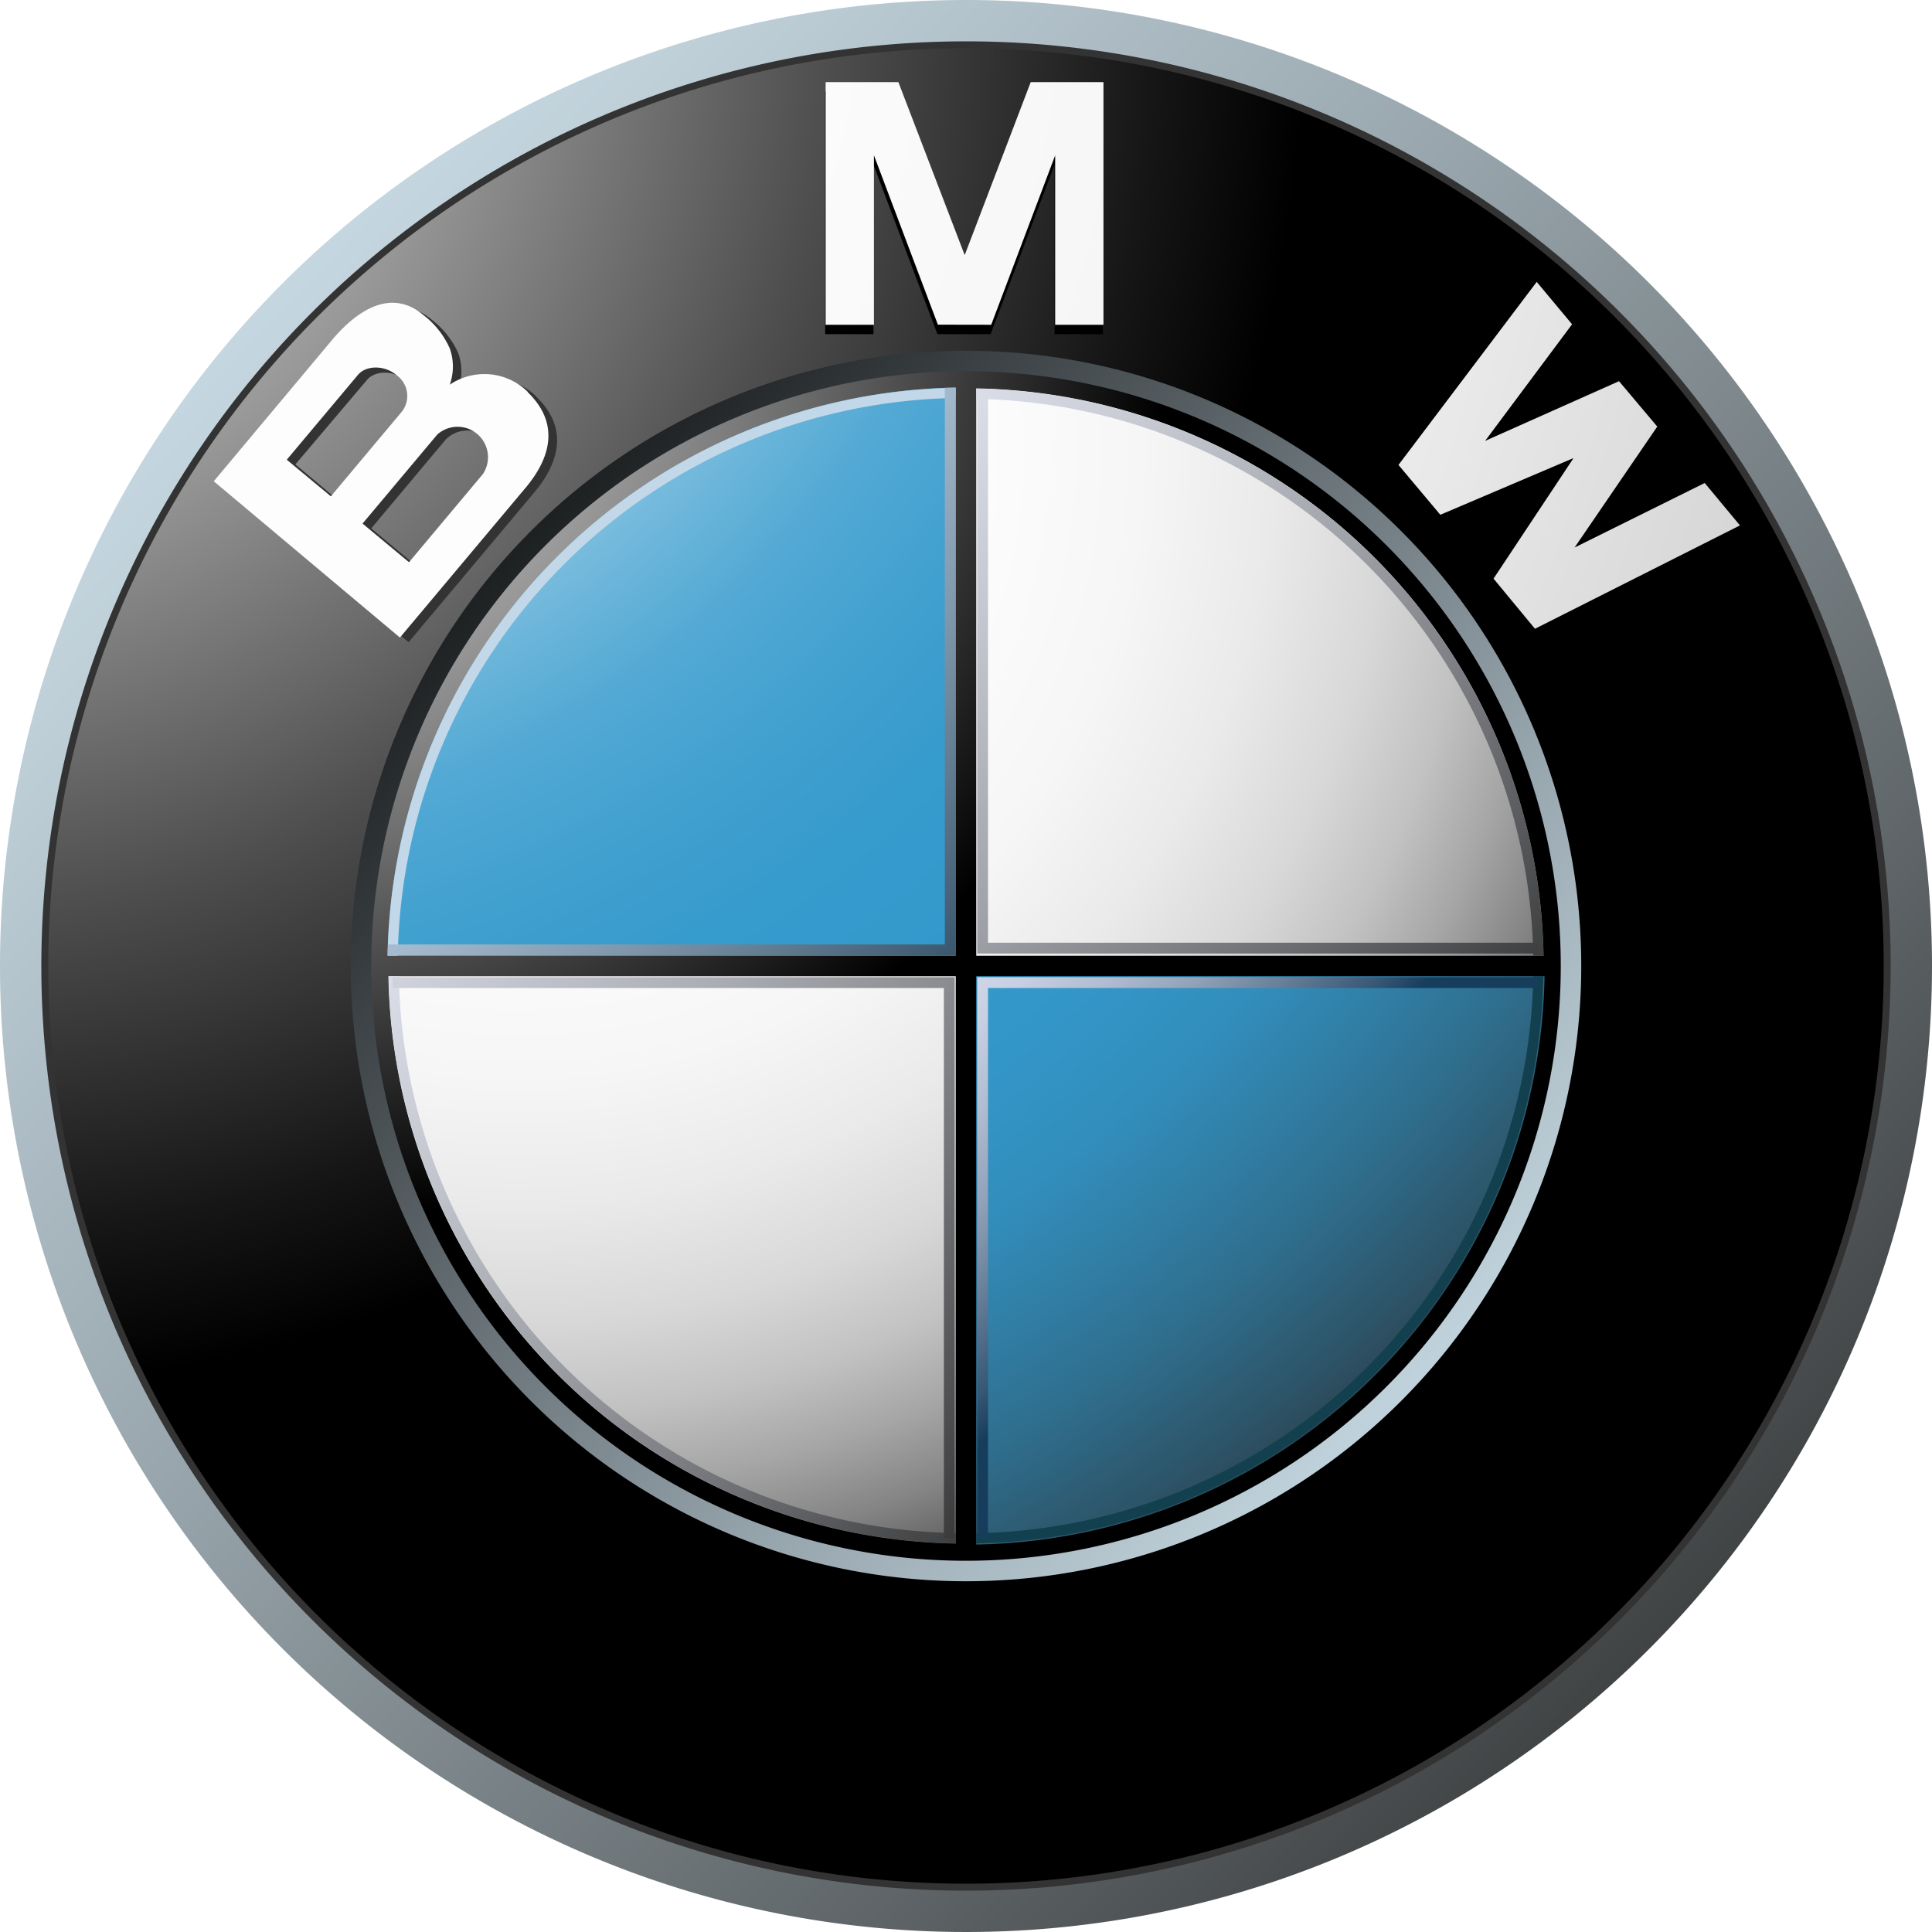
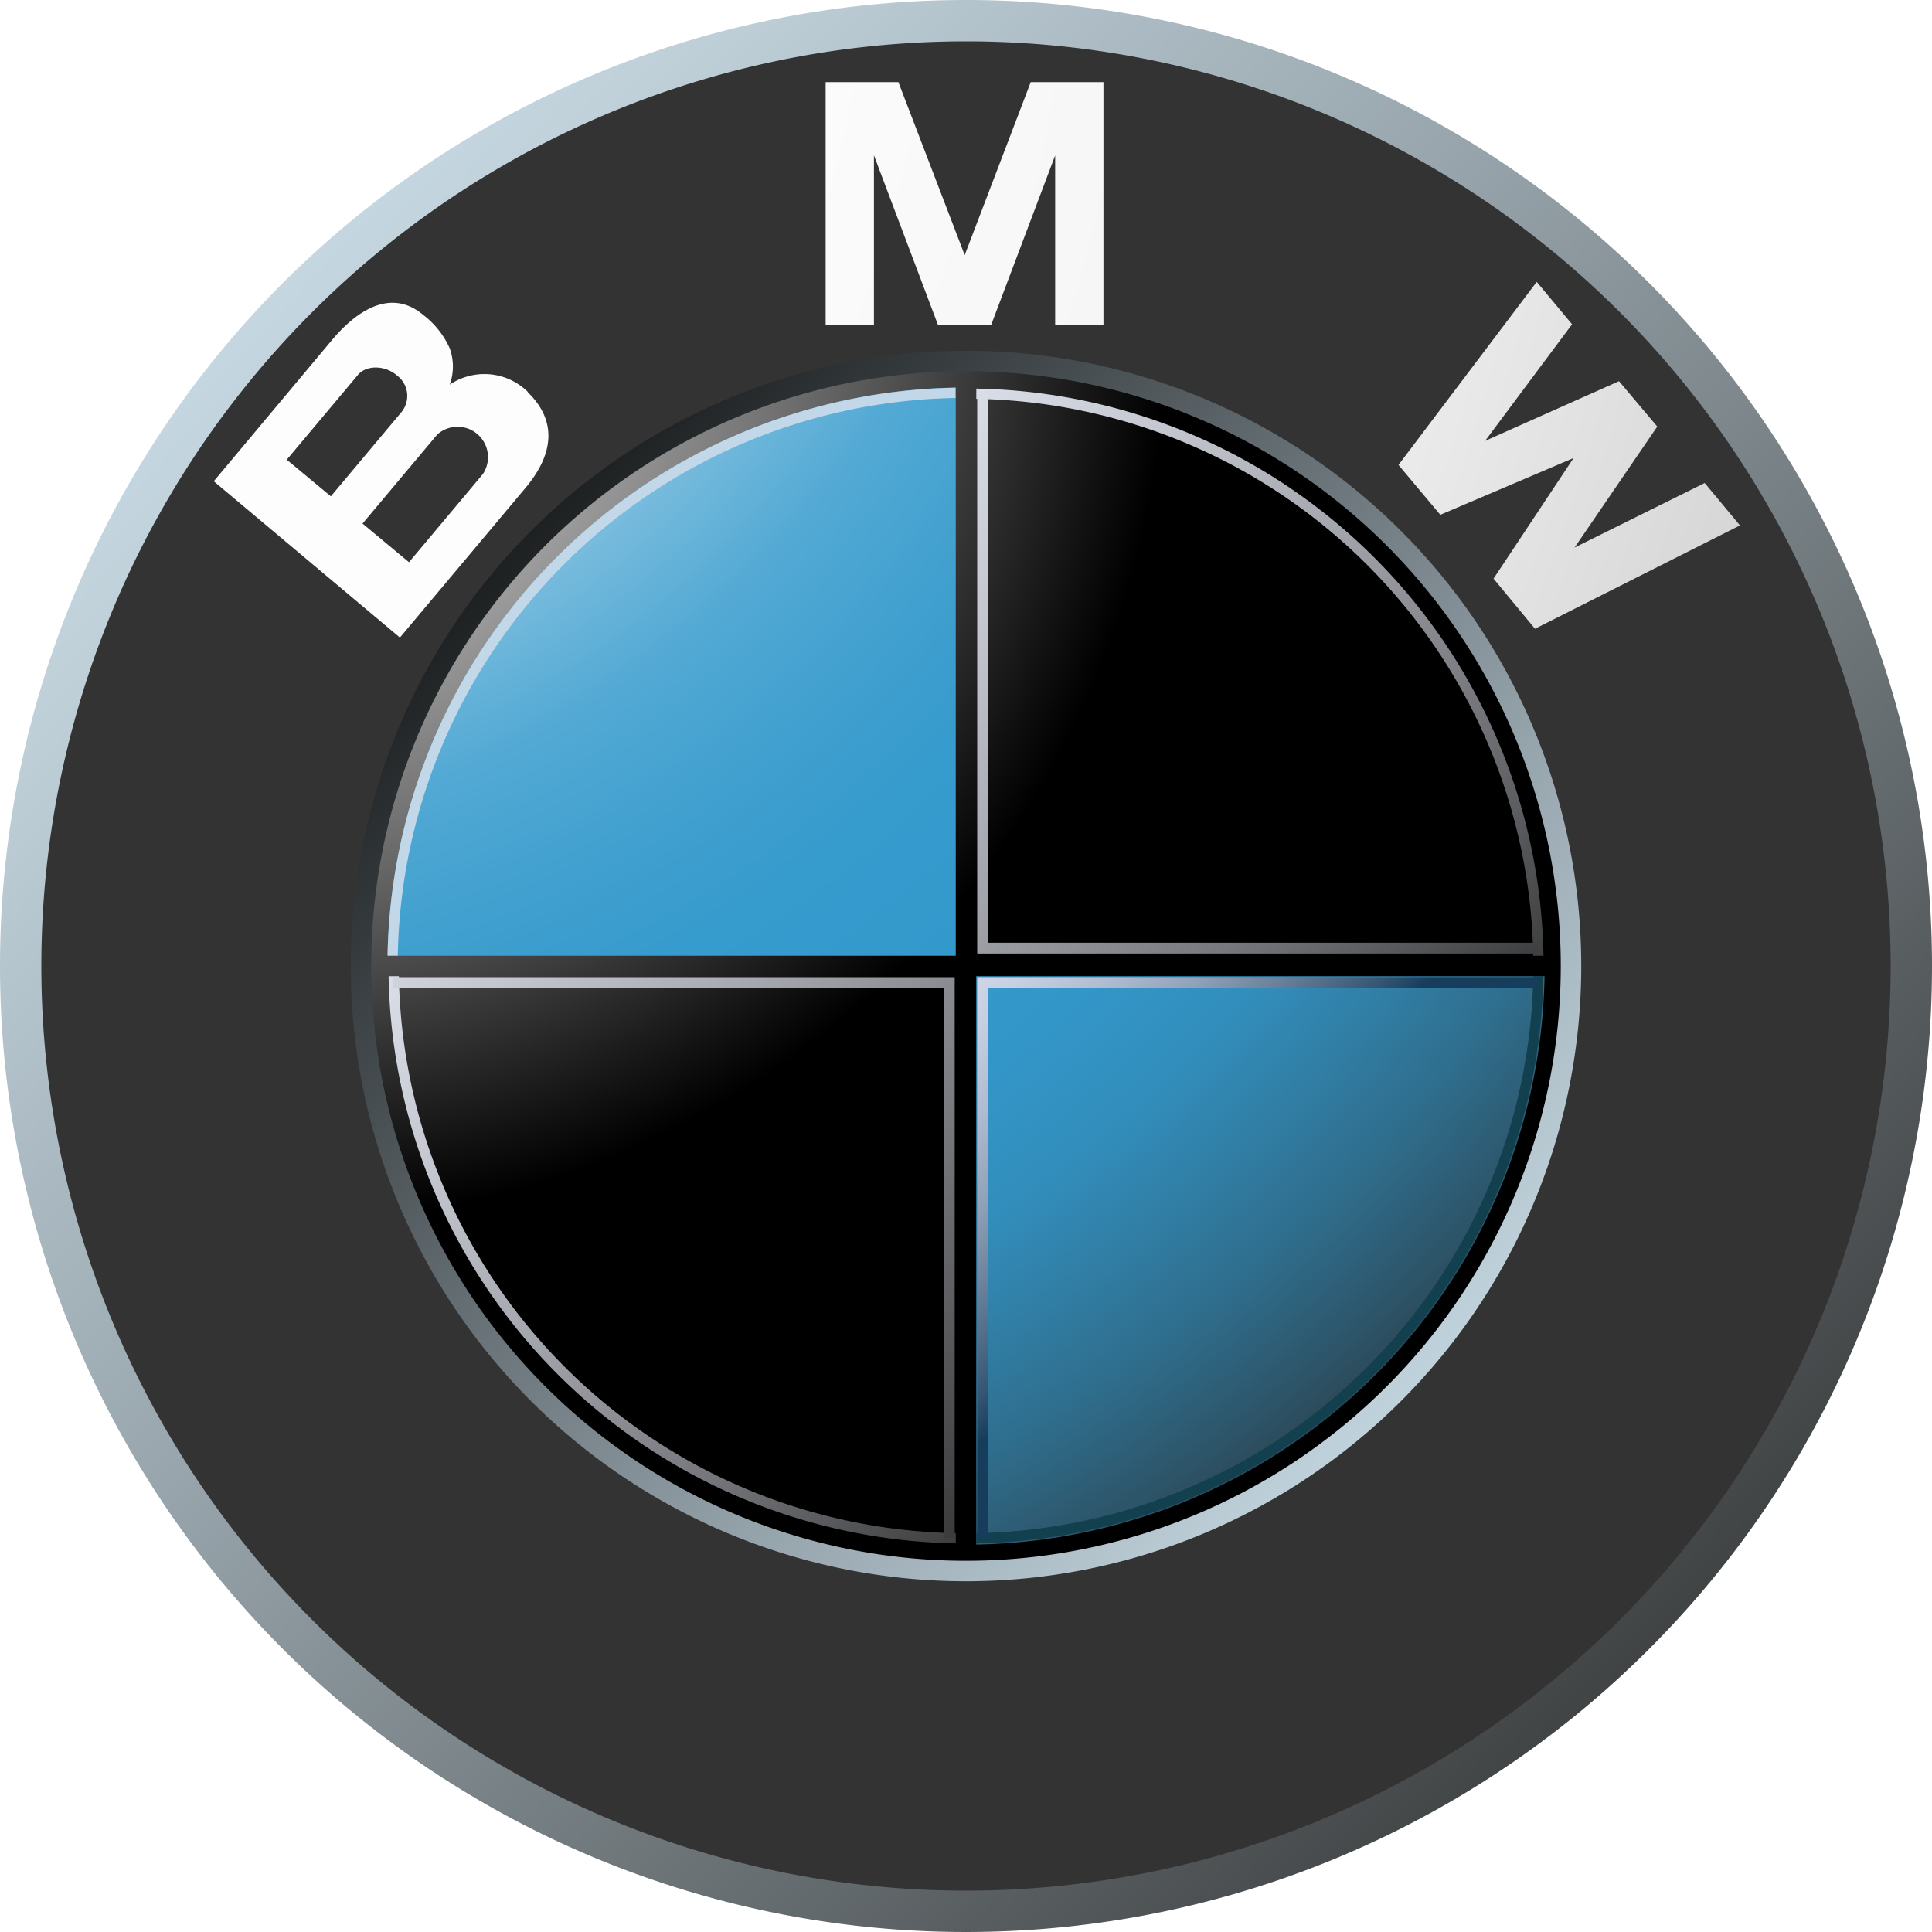
<svg xmlns="http://www.w3.org/2000/svg" viewBox="0 0 200 200">
  <linearGradient gradientUnits="userSpaceOnUse" id="a" x1="-20.619" x2="191.9" y1="-15.838" y2="189.517">
    <stop offset="0" stop-color="#dff4ff" />
    <stop offset=".1" stop-color="#d6eaf5" />
    <stop offset=".27" stop-color="#bfd0d9" />
    <stop offset=".49" stop-color="#98a5ac" />
    <stop offset=".75" stop-color="#646b6e" />
    <stop offset="1" stop-color="#2b2b2b" />
  </linearGradient>
  <radialGradient cx="-7.206" cy="1.575" gradientUnits="userSpaceOnUse" id="b" r="142.297">
    <stop offset="0" stop-color="#fff" />
    <stop offset=".31" stop-color="#a8a8a8" />
    <stop offset=".65" stop-color="#4f4f4f" />
    <stop offset=".89" stop-color="#161616" />
    <stop offset="1" />
  </radialGradient>
  <linearGradient gradientTransform="matrix(-2.47 0 0 -2.47 -2832.16 -203.5)" gradientUnits="userSpaceOnUse" id="c" x1="-1218.56" x2="-1163.76" y1="-151.68" y2="-98.72">
    <stop offset="0" stop-color="#dff4ff" />
    <stop offset=".09" stop-color="#d6eaf5" />
    <stop offset=".23" stop-color="#bed0d9" />
    <stop offset=".42" stop-color="#96a4ac" />
    <stop offset=".65" stop-color="#5f686d" />
    <stop offset=".91" stop-color="#1a1d1e" />
    <stop offset="1" />
  </linearGradient>
  <radialGradient cx="-1567.47" cy="-1319.36" gradientTransform="matrix(2.47 0 0 2.47 3838.88 3245.92)" gradientUnits="userSpaceOnUse" id="d" r="138.43">
    <stop offset="0" stop-color="#fff" />
    <stop offset=".31" stop-color="#fdfdfd" />
    <stop offset=".45" stop-color="#f6f6f6" />
    <stop offset=".56" stop-color="#e9e9e9" />
    <stop offset=".65" stop-color="#d7d7d7" />
    <stop offset=".72" stop-color="#bfbfbf" />
    <stop offset=".79" stop-color="#a2a2a2" />
    <stop offset=".86" stop-color="#808080" />
    <stop offset=".92" stop-color="#575757" />
    <stop offset=".97" stop-color="#2b2b2b" />
    <stop offset="1" stop-color="#141414" />
  </radialGradient>
  <radialGradient cx="-1567.47" cy="-1319.36" href="#d" id="e" r="138.44" />
  <radialGradient cx="-1567.48" cy="-1319.4" href="#d" id="f" r="138.55" />
  <radialGradient cx="-1542.67" cy="-1300.17" gradientTransform="matrix(2.47 0 0 2.47 3838.88 3245.92)" gradientUnits="userSpaceOnUse" id="g" r="37.34">
    <stop offset="0" stop-color="#e6e6e6" />
    <stop offset=".1" stop-color="#d6d6d6" />
    <stop offset=".31" stop-color="#adadad" />
    <stop offset=".59" stop-color="#6c6c6c" />
    <stop offset=".93" stop-color="#121212" />
    <stop offset="1" />
  </radialGradient>
  <radialGradient cx="53.704" cy="46.9" gradientUnits="userSpaceOnUse" id="h" r="134.121">
    <stop offset="0" stop-color="#fff" />
    <stop offset=".34" stop-color="#fdfdfd" />
    <stop offset=".48" stop-color="#f6f6f6" />
    <stop offset=".58" stop-color="#eaeaea" />
    <stop offset=".67" stop-color="#d8d8d8" />
    <stop offset=".74" stop-color="#c2c2c2" />
    <stop offset=".8" stop-color="#a6a6a6" />
    <stop offset=".86" stop-color="#848484" />
    <stop offset=".91" stop-color="#5f5f5f" />
    <stop offset=".95" stop-color="#404040" />
    <stop offset=".96" stop-color="#404040" />
    <stop offset="1" stop-color="#404040" />
    <stop offset="1" />
  </radialGradient>
  <radialGradient cx="-1548.41" cy="-1315.73" gradientTransform="matrix(2.47 0 0 2.47 3838.88 3245.92)" gradientUnits="userSpaceOnUse" id="i" r="96.17">
    <stop offset=".17" stop-color="#fff" />
    <stop offset=".2" stop-color="#e0eff7" />
    <stop offset=".24" stop-color="#b2d9ec" />
    <stop offset=".29" stop-color="#8bc5e2" />
    <stop offset=".34" stop-color="#6bb5da" />
    <stop offset=".38" stop-color="#52a9d4" />
    <stop offset=".44" stop-color="#41a0cf" />
    <stop offset=".49" stop-color="#369bcd" />
    <stop offset=".56" stop-color="#39c" />
    <stop offset=".61" stop-color="#3396c8" />
    <stop offset=".66" stop-color="#328ebc" />
    <stop offset=".7" stop-color="#3180a8" />
    <stop offset=".75" stop-color="#2f6d8c" />
    <stop offset=".8" stop-color="#2d5468" />
    <stop offset=".85" stop-color="#2a373d" />
    <stop offset=".87" stop-color="#292929" />
  </radialGradient>
  <radialGradient cx="-1548.41" cy="-1315.73" href="#i" id="j" r="96.16" />
  <radialGradient cx="-1542.16" cy="-1299.7" href="#g" id="k" r="36.62" />
  <linearGradient gradientTransform="matrix(2.47 0 0 2.47 3838.88 3245.92)" gradientUnits="userSpaceOnUse" id="l" x1="-1520.87" x2="-1485.15" y1="-1308.85" y2="-1274.33">
    <stop offset="0" stop-color="#f0f4ff" />
    <stop offset=".11" stop-color="#ebeff9" />
    <stop offset=".25" stop-color="#dce0ea" />
    <stop offset=".4" stop-color="#c4c7cf" />
    <stop offset=".57" stop-color="#a2a4ab" />
    <stop offset=".75" stop-color="#76777c" />
    <stop offset=".93" stop-color="#414243" />
    <stop offset="1" stop-color="#2b2b2b" />
  </linearGradient>
  <linearGradient href="#l" id="m" x1="-1549.86" x2="-1514.14" y1="-1279.71" y2="-1245.2" />
  <linearGradient gradientUnits="userSpaceOnUse" id="n" x1="53.407" x2="99.152" y1="54.655" y2="98.844">
    <stop offset="0" stop-color="#c2d7e8" />
    <stop offset=".13" stop-color="#bacfe1" />
    <stop offset=".34" stop-color="#a4bacd" />
    <stop offset=".6" stop-color="#8098ac" />
    <stop offset=".89" stop-color="#4e697f" />
    <stop offset="1" stop-color="#3a566d" />
  </linearGradient>
  <linearGradient gradientUnits="userSpaceOnUse" id="o" x1="30.511" x2="117.825" y1="65.474" y2="149.874">
    <stop offset="0" stop-color="#f0f4ff" />
    <stop offset=".1" stop-color="#e8ebf6" />
    <stop offset=".26" stop-color="#d1d4dd" />
    <stop offset=".46" stop-color="#abaeb5" />
    <stop offset=".69" stop-color="#78797d" />
    <stop offset=".96" stop-color="#363637" />
    <stop offset="1" stop-color="#2b2b2b" />
  </linearGradient>
  <linearGradient gradientUnits="userSpaceOnUse" id="p" x1="94.879" x2="125.507" y1="96.769" y2="126.384">
    <stop offset="0" stop-color="#d9def0" />
    <stop offset=".12" stop-color="#d4daec" />
    <stop offset=".26" stop-color="#c7cfe2" />
    <stop offset=".41" stop-color="#b0bcd1" />
    <stop offset=".57" stop-color="#90a1b8" />
    <stop offset=".72" stop-color="#677f99" />
    <stop offset=".89" stop-color="#355674" />
    <stop offset=".97" stop-color="#173d5d" />
  </linearGradient>
  <linearGradient href="#l" id="q" x1="-1528.48" x2="-1493.16" y1="-1300.6" y2="-1266.47" />
  <path d="m100 0a100 100 0 1 0 100 100 100 100 0 0 0 -100-100zm0 195a95 95 0 1 1 95-95 95 95 0 0 1 -95 95z" fill="url(#a)" />
  <path d="m195.72 100a95.72 95.72 0 1 1 -95.72-95.72 95.72 95.72 0 0 1 95.72 95.72z" fill="#333" />
-   <path d="m195 100a95 95 0 1 1 -95-95 95 95 0 0 1 95 95z" fill="url(#b)" />
  <path d="m163.69 100a63.69 63.69 0 1 1 -63.69-63.69 63.69 63.69 0 0 1 63.69 63.69z" fill="url(#c)" />
-   <path d="m102.55 34.59 6.62-17.54v17.54h5v-25.12h-7.55l-6.87 18h.07l-6.82-18h-7.58v25.12h5v-17.54l6.62 17.54zm69 11.26-8.59 12.52 13.48-6.63 3.66 4.39-21.25 10.65-4.29-5.19 8.23-12.4v-.06l-13.74 5.87-4.34-5.16 14.29-18.97 3.66 4.39-9 12.07 13.87-6.19z" />
  <path d="m55.52 41.05a6.41 6.41 0 0 0 -8.08-.74 5.58 5.58 0 0 0 0-3.75 9 9 0 0 0 -2.74-3.46c-3.37-2.83-6.92-.41-9.46 2.61l-12.24 14.6 19.3 16.17 12.92-15.4c3-3.52 3.41-7 .31-10zm-24.92 7 7.4-8.73c.85-1 2.78-1 4 .07a2.64 2.64 0 0 1 .45 3.86l-7.28 8.67-4.57-3.83zm20.31 1.46-7.67 9.19-4.81-4 7.73-9.22a3.15 3.15 0 0 1 4.75 4.11z" fill="#333" />
  <path d="m102.61 33.62 6.62-17.53v17.53h5v-25.12h-7.53l-6.87 18h.07l-6.9-18h-7.53v25.12h5v-17.54l6.62 17.53z" fill="url(#d)" />
  <path d="m171.56 44.16-8.56 12.52 13.47-6.68 3.65 4.39-21.22 10.7-4.29-5.19 8.23-12.4v-.06l-13.74 5.85-4.33-5.16 14.31-18.95 3.66 4.39-9 12.07 13.86-6.18z" fill="url(#e)" />
  <path d="m54.63 40.56a6.4 6.4 0 0 0 -8.07-.74 5.59 5.59 0 0 0 0-3.75 8.88 8.88 0 0 0 -2.75-3.47c-3.37-2.83-6.92-.41-9.45 2.61l-12.23 14.61 19.27 16.18 12.92-15.4c3-3.52 3.41-7 .31-10zm-24.92 7 7.36-8.77c.85-1 2.78-1 4 .06a2.64 2.64 0 0 1 .45 3.86l-7.27 8.67-4.55-3.78zm20.29 1.5-7.66 9.14-4.81-4 7.74-9.22a3.15 3.15 0 0 1 4.73 4.08z" fill="url(#f)" />
  <path d="m38.43 100a61.57 61.57 0 1 1 61.57 61.57 61.57 61.57 0 0 1 -61.57-61.57z" fill="url(#g)" />
-   <path d="m40.2 100a59.8 59.8 0 1 1 59.8 59.8 59.8 59.8 0 0 1 -59.8-59.8z" fill="url(#h)" />
  <path d="m40.11 100h59.89v-59.89a59.89 59.89 0 0 0 -59.89 59.89z" fill="url(#i)" />
  <path d="m100 100v59.9a59.9 59.9 0 0 0 59.9-59.9z" fill="url(#j)" />
  <path d="m160.39 98.94h-59.33v-59.33h-2.12v59.33h-59.33v2.12h59.33v59.33h2.12v-59.33h59.33z" fill="url(#k)" />
  <path d="m101.06 41.29a58.72 58.72 0 0 1 57.66 57.65h1.06a59.78 59.78 0 0 0 -58.71-58.71z" fill="url(#l)" />
  <path d="m41.18 98.93a58.8 58.8 0 0 1 57.73-57.73v-1.06a59.86 59.86 0 0 0 -58.79 58.79z" fill="#c2d7e8" />
  <path d="m98.94 158.71a58.72 58.72 0 0 1 -57.65-57.65h-1.06a59.78 59.78 0 0 0 58.71 58.71z" fill="url(#m)" />
  <path d="m158.72 101.06a58.72 58.72 0 0 1 -57.66 57.65v1.06a59.78 59.78 0 0 0 58.71-58.71h-1.06z" fill="#12404f" />
-   <path d="m97.81 40.14v57.63h-57.64v1.14h58.77v-58.77z" fill="url(#n)" />
  <path d="m97.71 159.22v-56.94h-57.06v-1.12h58.18v58.06z" fill="url(#o)" />
  <path d="m102.28 159.22v-56.94h56.94v-1.12h-58.06v58.06z" fill="url(#p)" />
  <path d="m102.28 40.65v56.94h56.94v1.12h-58.06v-58.06z" fill="url(#q)" />
</svg>